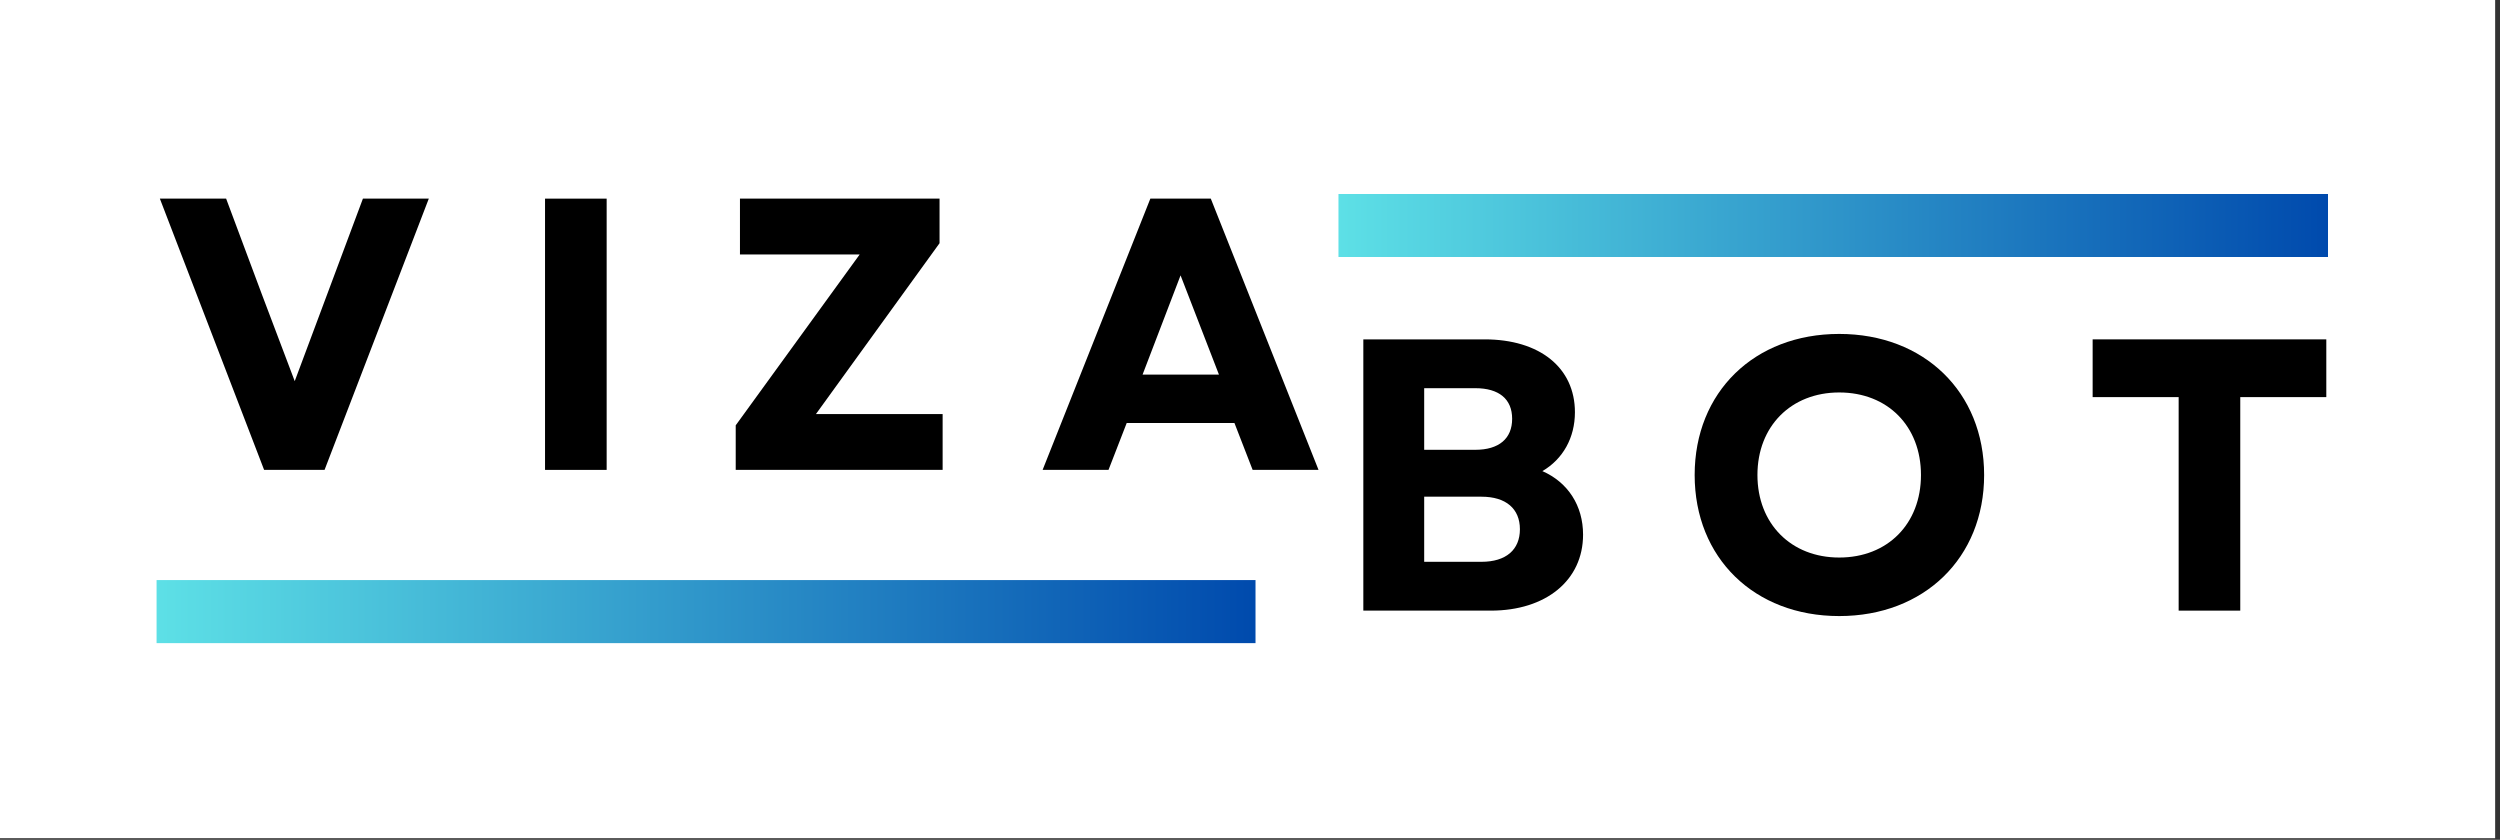
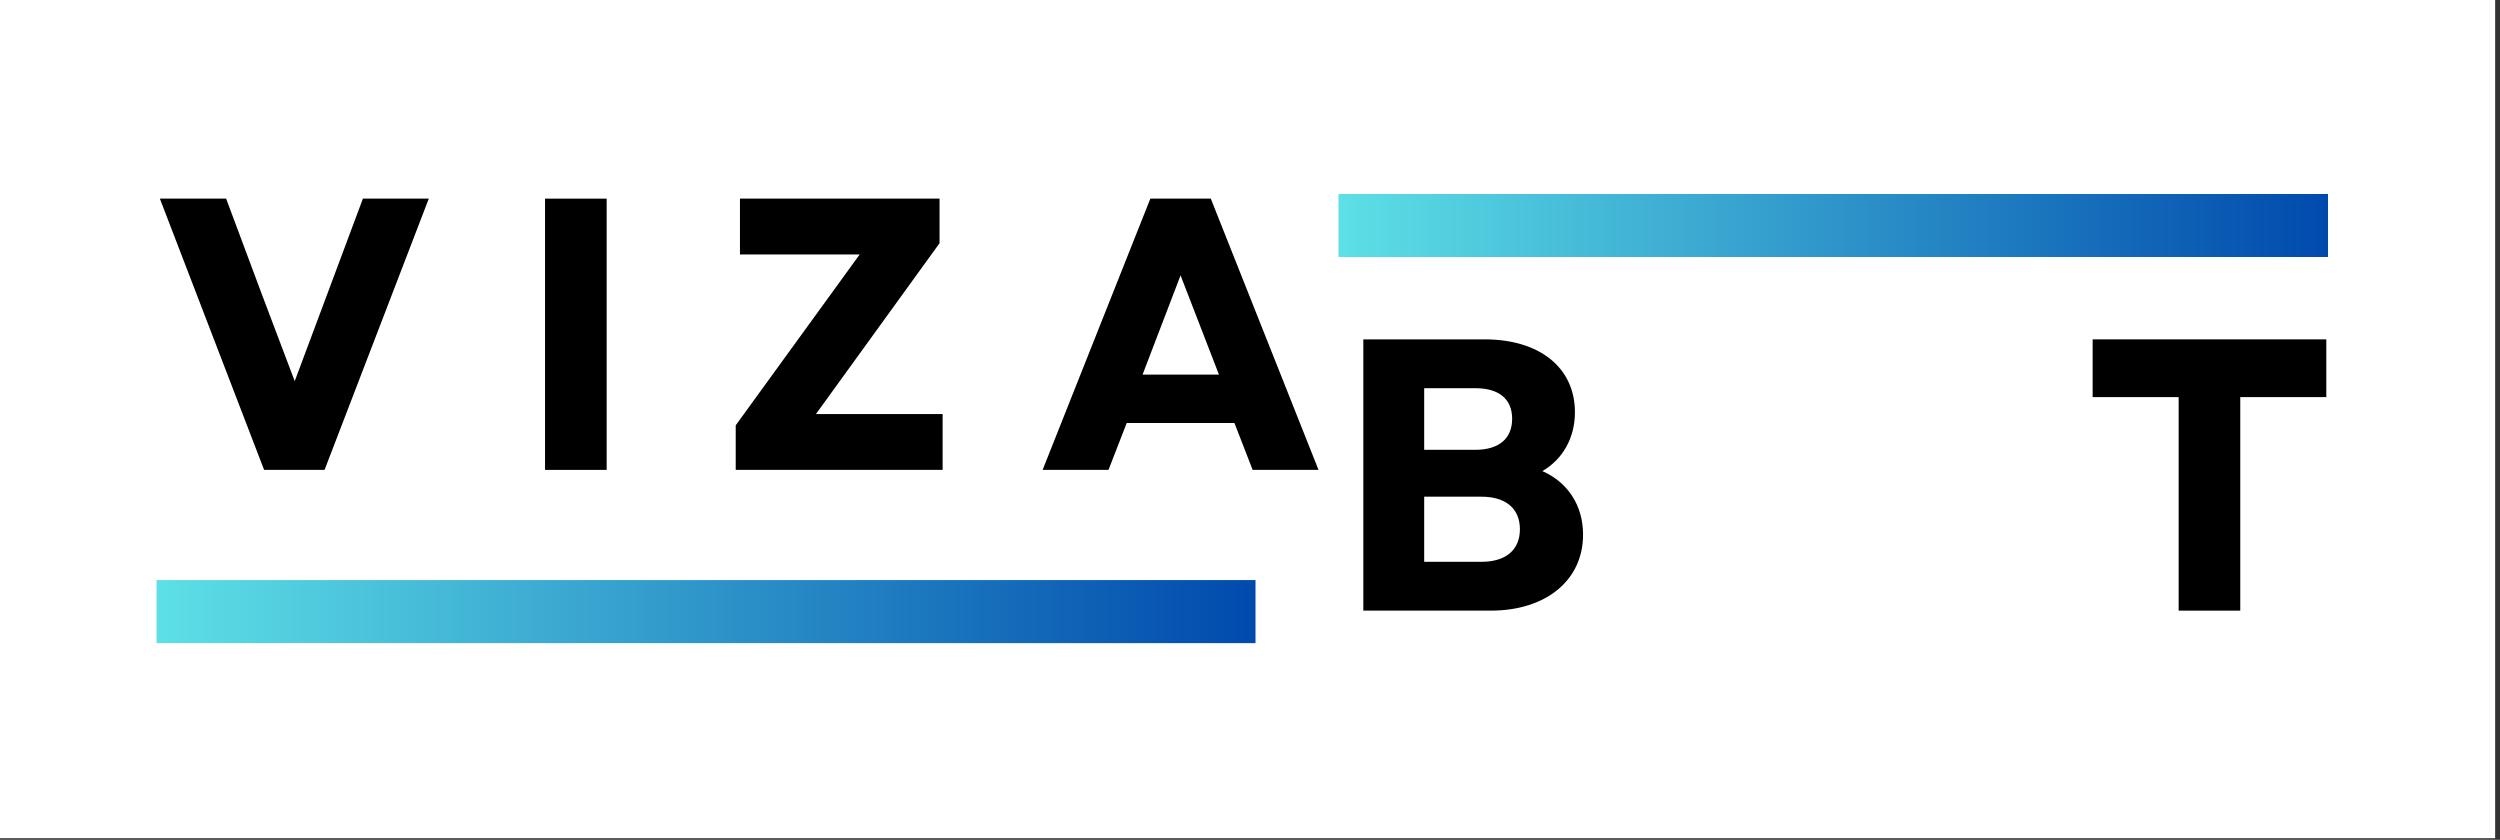
<svg xmlns="http://www.w3.org/2000/svg" width="515" zoomAndPan="magnify" viewBox="0 0 386.25 129.75" height="173" preserveAspectRatio="xMidYMid meet" version="1.0">
  <rect x="0" y="0" width="386.25" height="129.75" fill="#333333" stroke="none" />
  <defs>
    <g />
    <clipPath id="627234a77b">
-       <path d="M 0 0 L 385.5 0 L 385.5 129.5 L 0 129.5 Z M 0 0 " clip-rule="nonzero" />
+       <path d="M 0 0 L 385.5 0 L 385.5 129.5 L 0 129.5 Z " clip-rule="nonzero" />
    </clipPath>
    <clipPath id="a6d78c3bf3">
      <path d="M 24.191 89.625 L 193.977 89.625 L 193.977 99.359 L 24.191 99.359 Z M 24.191 89.625 " clip-rule="nonzero" />
    </clipPath>
    <linearGradient x1="0" gradientTransform="matrix(0.038, 0, 0, 0.038, 24.192, 89.626)" y1="0" x2="4466.562" gradientUnits="userSpaceOnUse" y2="0" id="8330a30cfc">
      <stop stop-opacity="1" stop-color="rgb(36.499%, 87.799%, 90.199%)" offset="0" />
      <stop stop-opacity="1" stop-color="rgb(36.356%, 87.569%, 90.111%)" offset="0.004" />
      <stop stop-opacity="1" stop-color="rgb(36.214%, 87.34%, 90.024%)" offset="0.008" />
      <stop stop-opacity="1" stop-color="rgb(36.07%, 87.109%, 89.937%)" offset="0.012" />
      <stop stop-opacity="1" stop-color="rgb(35.928%, 86.88%, 89.85%)" offset="0.016" />
      <stop stop-opacity="1" stop-color="rgb(35.785%, 86.65%, 89.761%)" offset="0.02" />
      <stop stop-opacity="1" stop-color="rgb(35.643%, 86.421%, 89.674%)" offset="0.023" />
      <stop stop-opacity="1" stop-color="rgb(35.501%, 86.191%, 89.586%)" offset="0.027" />
      <stop stop-opacity="1" stop-color="rgb(35.359%, 85.962%, 89.499%)" offset="0.031" />
      <stop stop-opacity="1" stop-color="rgb(35.216%, 85.732%, 89.412%)" offset="0.035" />
      <stop stop-opacity="1" stop-color="rgb(35.074%, 85.503%, 89.325%)" offset="0.039" />
      <stop stop-opacity="1" stop-color="rgb(34.93%, 85.272%, 89.236%)" offset="0.043" />
      <stop stop-opacity="1" stop-color="rgb(34.789%, 85.043%, 89.149%)" offset="0.047" />
      <stop stop-opacity="1" stop-color="rgb(34.645%, 84.813%, 89.061%)" offset="0.051" />
      <stop stop-opacity="1" stop-color="rgb(34.503%, 84.584%, 88.974%)" offset="0.055" />
      <stop stop-opacity="1" stop-color="rgb(34.36%, 84.354%, 88.885%)" offset="0.059" />
      <stop stop-opacity="1" stop-color="rgb(34.218%, 84.125%, 88.799%)" offset="0.062" />
      <stop stop-opacity="1" stop-color="rgb(34.074%, 83.894%, 88.712%)" offset="0.066" />
      <stop stop-opacity="1" stop-color="rgb(33.932%, 83.665%, 88.625%)" offset="0.07" />
      <stop stop-opacity="1" stop-color="rgb(33.789%, 83.435%, 88.536%)" offset="0.074" />
      <stop stop-opacity="1" stop-color="rgb(33.647%, 83.206%, 88.449%)" offset="0.078" />
      <stop stop-opacity="1" stop-color="rgb(33.504%, 82.976%, 88.361%)" offset="0.082" />
      <stop stop-opacity="1" stop-color="rgb(33.362%, 82.745%, 88.274%)" offset="0.086" />
      <stop stop-opacity="1" stop-color="rgb(33.22%, 82.515%, 88.187%)" offset="0.09" />
      <stop stop-opacity="1" stop-color="rgb(33.078%, 82.286%, 88.1%)" offset="0.094" />
      <stop stop-opacity="1" stop-color="rgb(32.935%, 82.056%, 88.011%)" offset="0.098" />
      <stop stop-opacity="1" stop-color="rgb(32.793%, 81.827%, 87.924%)" offset="0.102" />
      <stop stop-opacity="1" stop-color="rgb(32.649%, 81.596%, 87.836%)" offset="0.105" />
      <stop stop-opacity="1" stop-color="rgb(32.507%, 81.367%, 87.749%)" offset="0.109" />
      <stop stop-opacity="1" stop-color="rgb(32.364%, 81.137%, 87.662%)" offset="0.113" />
      <stop stop-opacity="1" stop-color="rgb(32.222%, 80.908%, 87.575%)" offset="0.117" />
      <stop stop-opacity="1" stop-color="rgb(32.079%, 80.678%, 87.486%)" offset="0.121" />
      <stop stop-opacity="1" stop-color="rgb(31.937%, 80.449%, 87.399%)" offset="0.125" />
      <stop stop-opacity="1" stop-color="rgb(31.793%, 80.219%, 87.311%)" offset="0.129" />
      <stop stop-opacity="1" stop-color="rgb(31.651%, 79.99%, 87.224%)" offset="0.133" />
      <stop stop-opacity="1" stop-color="rgb(31.508%, 79.759%, 87.137%)" offset="0.137" />
      <stop stop-opacity="1" stop-color="rgb(31.366%, 79.53%, 87.05%)" offset="0.141" />
      <stop stop-opacity="1" stop-color="rgb(31.223%, 79.3%, 86.961%)" offset="0.145" />
      <stop stop-opacity="1" stop-color="rgb(31.081%, 79.071%, 86.874%)" offset="0.148" />
      <stop stop-opacity="1" stop-color="rgb(30.939%, 78.841%, 86.786%)" offset="0.152" />
      <stop stop-opacity="1" stop-color="rgb(30.797%, 78.612%, 86.699%)" offset="0.156" />
      <stop stop-opacity="1" stop-color="rgb(30.653%, 78.381%, 86.612%)" offset="0.16" />
      <stop stop-opacity="1" stop-color="rgb(30.511%, 78.152%, 86.525%)" offset="0.164" />
      <stop stop-opacity="1" stop-color="rgb(30.368%, 77.922%, 86.436%)" offset="0.168" />
      <stop stop-opacity="1" stop-color="rgb(30.226%, 77.693%, 86.349%)" offset="0.172" />
      <stop stop-opacity="1" stop-color="rgb(30.083%, 77.463%, 86.261%)" offset="0.176" />
      <stop stop-opacity="1" stop-color="rgb(29.941%, 77.234%, 86.174%)" offset="0.18" />
      <stop stop-opacity="1" stop-color="rgb(29.797%, 77.003%, 86.086%)" offset="0.184" />
      <stop stop-opacity="1" stop-color="rgb(29.655%, 76.775%, 85.999%)" offset="0.188" />
      <stop stop-opacity="1" stop-color="rgb(29.512%, 76.544%, 85.912%)" offset="0.191" />
      <stop stop-opacity="1" stop-color="rgb(29.37%, 76.315%, 85.825%)" offset="0.195" />
      <stop stop-opacity="1" stop-color="rgb(29.227%, 76.085%, 85.736%)" offset="0.199" />
      <stop stop-opacity="1" stop-color="rgb(29.085%, 75.856%, 85.649%)" offset="0.203" />
      <stop stop-opacity="1" stop-color="rgb(28.941%, 75.626%, 85.561%)" offset="0.207" />
      <stop stop-opacity="1" stop-color="rgb(28.799%, 75.397%, 85.474%)" offset="0.211" />
      <stop stop-opacity="1" stop-color="rgb(28.658%, 75.166%, 85.387%)" offset="0.215" />
      <stop stop-opacity="1" stop-color="rgb(28.516%, 74.937%, 85.3%)" offset="0.219" />
      <stop stop-opacity="1" stop-color="rgb(28.372%, 74.707%, 85.211%)" offset="0.223" />
      <stop stop-opacity="1" stop-color="rgb(28.23%, 74.477%, 85.124%)" offset="0.227" />
      <stop stop-opacity="1" stop-color="rgb(28.087%, 74.246%, 85.036%)" offset="0.23" />
      <stop stop-opacity="1" stop-color="rgb(27.945%, 74.017%, 84.949%)" offset="0.234" />
      <stop stop-opacity="1" stop-color="rgb(27.802%, 73.787%, 84.862%)" offset="0.238" />
      <stop stop-opacity="1" stop-color="rgb(27.66%, 73.558%, 84.775%)" offset="0.242" />
      <stop stop-opacity="1" stop-color="rgb(27.516%, 73.328%, 84.686%)" offset="0.246" />
      <stop stop-opacity="1" stop-color="rgb(27.374%, 73.099%, 84.599%)" offset="0.25" />
      <stop stop-opacity="1" stop-color="rgb(27.231%, 72.868%, 84.511%)" offset="0.254" />
      <stop stop-opacity="1" stop-color="rgb(27.089%, 72.639%, 84.424%)" offset="0.258" />
      <stop stop-opacity="1" stop-color="rgb(26.945%, 72.409%, 84.337%)" offset="0.262" />
      <stop stop-opacity="1" stop-color="rgb(26.804%, 72.18%, 84.25%)" offset="0.266" />
      <stop stop-opacity="1" stop-color="rgb(26.66%, 71.95%, 84.161%)" offset="0.27" />
      <stop stop-opacity="1" stop-color="rgb(26.518%, 71.721%, 84.074%)" offset="0.273" />
      <stop stop-opacity="1" stop-color="rgb(26.375%, 71.49%, 83.986%)" offset="0.277" />
      <stop stop-opacity="1" stop-color="rgb(26.233%, 71.262%, 83.899%)" offset="0.281" />
      <stop stop-opacity="1" stop-color="rgb(26.091%, 71.031%, 83.812%)" offset="0.285" />
      <stop stop-opacity="1" stop-color="rgb(25.949%, 70.802%, 83.725%)" offset="0.289" />
      <stop stop-opacity="1" stop-color="rgb(25.806%, 70.572%, 83.636%)" offset="0.293" />
      <stop stop-opacity="1" stop-color="rgb(25.664%, 70.343%, 83.549%)" offset="0.297" />
      <stop stop-opacity="1" stop-color="rgb(25.52%, 70.113%, 83.461%)" offset="0.301" />
      <stop stop-opacity="1" stop-color="rgb(25.378%, 69.884%, 83.374%)" offset="0.305" />
      <stop stop-opacity="1" stop-color="rgb(25.235%, 69.653%, 83.286%)" offset="0.309" />
      <stop stop-opacity="1" stop-color="rgb(25.093%, 69.424%, 83.199%)" offset="0.312" />
      <stop stop-opacity="1" stop-color="rgb(24.95%, 69.194%, 83.112%)" offset="0.316" />
      <stop stop-opacity="1" stop-color="rgb(24.808%, 68.965%, 83.025%)" offset="0.32" />
      <stop stop-opacity="1" stop-color="rgb(24.664%, 68.735%, 82.936%)" offset="0.324" />
      <stop stop-opacity="1" stop-color="rgb(24.522%, 68.506%, 82.849%)" offset="0.328" />
      <stop stop-opacity="1" stop-color="rgb(24.379%, 68.275%, 82.761%)" offset="0.332" />
      <stop stop-opacity="1" stop-color="rgb(24.237%, 68.047%, 82.674%)" offset="0.336" />
      <stop stop-opacity="1" stop-color="rgb(24.094%, 67.816%, 82.587%)" offset="0.34" />
      <stop stop-opacity="1" stop-color="rgb(23.952%, 67.587%, 82.5%)" offset="0.344" />
      <stop stop-opacity="1" stop-color="rgb(23.81%, 67.357%, 82.411%)" offset="0.348" />
      <stop stop-opacity="1" stop-color="rgb(23.668%, 67.128%, 82.324%)" offset="0.352" />
      <stop stop-opacity="1" stop-color="rgb(23.524%, 66.898%, 82.236%)" offset="0.355" />
      <stop stop-opacity="1" stop-color="rgb(23.383%, 66.669%, 82.149%)" offset="0.359" />
      <stop stop-opacity="1" stop-color="rgb(23.239%, 66.438%, 82.062%)" offset="0.363" />
      <stop stop-opacity="1" stop-color="rgb(23.097%, 66.208%, 81.975%)" offset="0.367" />
      <stop stop-opacity="1" stop-color="rgb(22.954%, 65.977%, 81.886%)" offset="0.371" />
      <stop stop-opacity="1" stop-color="rgb(22.812%, 65.749%, 81.799%)" offset="0.375" />
      <stop stop-opacity="1" stop-color="rgb(22.668%, 65.518%, 81.711%)" offset="0.379" />
      <stop stop-opacity="1" stop-color="rgb(22.527%, 65.289%, 81.624%)" offset="0.383" />
      <stop stop-opacity="1" stop-color="rgb(22.383%, 65.059%, 81.537%)" offset="0.387" />
      <stop stop-opacity="1" stop-color="rgb(22.241%, 64.83%, 81.45%)" offset="0.391" />
      <stop stop-opacity="1" stop-color="rgb(22.098%, 64.6%, 81.361%)" offset="0.395" />
      <stop stop-opacity="1" stop-color="rgb(21.956%, 64.371%, 81.274%)" offset="0.398" />
      <stop stop-opacity="1" stop-color="rgb(21.812%, 64.14%, 81.186%)" offset="0.402" />
      <stop stop-opacity="1" stop-color="rgb(21.671%, 63.911%, 81.099%)" offset="0.406" />
      <stop stop-opacity="1" stop-color="rgb(21.529%, 63.681%, 81.012%)" offset="0.41" />
      <stop stop-opacity="1" stop-color="rgb(21.387%, 63.452%, 80.925%)" offset="0.414" />
      <stop stop-opacity="1" stop-color="rgb(21.243%, 63.222%, 80.836%)" offset="0.418" />
      <stop stop-opacity="1" stop-color="rgb(21.101%, 62.993%, 80.75%)" offset="0.422" />
      <stop stop-opacity="1" stop-color="rgb(20.958%, 62.762%, 80.661%)" offset="0.426" />
      <stop stop-opacity="1" stop-color="rgb(20.816%, 62.534%, 80.574%)" offset="0.43" />
      <stop stop-opacity="1" stop-color="rgb(20.673%, 62.303%, 80.486%)" offset="0.434" />
      <stop stop-opacity="1" stop-color="rgb(20.531%, 62.074%, 80.399%)" offset="0.438" />
      <stop stop-opacity="1" stop-color="rgb(20.387%, 61.844%, 80.312%)" offset="0.441" />
      <stop stop-opacity="1" stop-color="rgb(20.245%, 61.615%, 80.225%)" offset="0.445" />
      <stop stop-opacity="1" stop-color="rgb(20.102%, 61.385%, 80.136%)" offset="0.449" />
      <stop stop-opacity="1" stop-color="rgb(19.96%, 61.156%, 80.049%)" offset="0.453" />
      <stop stop-opacity="1" stop-color="rgb(19.817%, 60.925%, 79.961%)" offset="0.457" />
      <stop stop-opacity="1" stop-color="rgb(19.675%, 60.696%, 79.874%)" offset="0.461" />
      <stop stop-opacity="1" stop-color="rgb(19.531%, 60.466%, 79.787%)" offset="0.465" />
      <stop stop-opacity="1" stop-color="rgb(19.389%, 60.237%, 79.7%)" offset="0.469" />
      <stop stop-opacity="1" stop-color="rgb(19.246%, 60.007%, 79.611%)" offset="0.473" />
      <stop stop-opacity="1" stop-color="rgb(19.104%, 59.778%, 79.524%)" offset="0.477" />
      <stop stop-opacity="1" stop-color="rgb(18.962%, 59.547%, 79.436%)" offset="0.48" />
      <stop stop-opacity="1" stop-color="rgb(18.82%, 59.319%, 79.349%)" offset="0.484" />
      <stop stop-opacity="1" stop-color="rgb(18.677%, 59.088%, 79.262%)" offset="0.488" />
      <stop stop-opacity="1" stop-color="rgb(18.535%, 58.859%, 79.175%)" offset="0.492" />
      <stop stop-opacity="1" stop-color="rgb(18.391%, 58.629%, 79.086%)" offset="0.496" />
      <stop stop-opacity="1" stop-color="rgb(18.25%, 58.4%, 78.999%)" offset="0.5" />
      <stop stop-opacity="1" stop-color="rgb(18.106%, 58.17%, 78.911%)" offset="0.504" />
      <stop stop-opacity="1" stop-color="rgb(17.964%, 57.939%, 78.824%)" offset="0.508" />
      <stop stop-opacity="1" stop-color="rgb(17.821%, 57.709%, 78.737%)" offset="0.512" />
      <stop stop-opacity="1" stop-color="rgb(17.679%, 57.48%, 78.65%)" offset="0.516" />
      <stop stop-opacity="1" stop-color="rgb(17.535%, 57.249%, 78.561%)" offset="0.52" />
      <stop stop-opacity="1" stop-color="rgb(17.393%, 57.021%, 78.474%)" offset="0.523" />
      <stop stop-opacity="1" stop-color="rgb(17.25%, 56.79%, 78.386%)" offset="0.527" />
      <stop stop-opacity="1" stop-color="rgb(17.108%, 56.561%, 78.299%)" offset="0.531" />
      <stop stop-opacity="1" stop-color="rgb(16.965%, 56.331%, 78.212%)" offset="0.535" />
      <stop stop-opacity="1" stop-color="rgb(16.823%, 56.102%, 78.125%)" offset="0.539" />
      <stop stop-opacity="1" stop-color="rgb(16.681%, 55.872%, 78.036%)" offset="0.543" />
      <stop stop-opacity="1" stop-color="rgb(16.539%, 55.643%, 77.95%)" offset="0.547" />
      <stop stop-opacity="1" stop-color="rgb(16.396%, 55.412%, 77.861%)" offset="0.551" />
      <stop stop-opacity="1" stop-color="rgb(16.254%, 55.183%, 77.774%)" offset="0.555" />
      <stop stop-opacity="1" stop-color="rgb(16.11%, 54.953%, 77.686%)" offset="0.559" />
      <stop stop-opacity="1" stop-color="rgb(15.968%, 54.724%, 77.599%)" offset="0.562" />
      <stop stop-opacity="1" stop-color="rgb(15.825%, 54.494%, 77.512%)" offset="0.566" />
      <stop stop-opacity="1" stop-color="rgb(15.683%, 54.265%, 77.425%)" offset="0.57" />
      <stop stop-opacity="1" stop-color="rgb(15.54%, 54.034%, 77.336%)" offset="0.574" />
      <stop stop-opacity="1" stop-color="rgb(15.398%, 53.806%, 77.249%)" offset="0.578" />
      <stop stop-opacity="1" stop-color="rgb(15.254%, 53.575%, 77.161%)" offset="0.582" />
      <stop stop-opacity="1" stop-color="rgb(15.112%, 53.346%, 77.074%)" offset="0.586" />
      <stop stop-opacity="1" stop-color="rgb(14.969%, 53.116%, 76.987%)" offset="0.59" />
      <stop stop-opacity="1" stop-color="rgb(14.827%, 52.887%, 76.9%)" offset="0.594" />
      <stop stop-opacity="1" stop-color="rgb(14.684%, 52.657%, 76.811%)" offset="0.598" />
      <stop stop-opacity="1" stop-color="rgb(14.542%, 52.428%, 76.724%)" offset="0.602" />
      <stop stop-opacity="1" stop-color="rgb(14.4%, 52.197%, 76.636%)" offset="0.605" />
      <stop stop-opacity="1" stop-color="rgb(14.258%, 51.968%, 76.549%)" offset="0.609" />
      <stop stop-opacity="1" stop-color="rgb(14.114%, 51.738%, 76.462%)" offset="0.613" />
      <stop stop-opacity="1" stop-color="rgb(13.972%, 51.509%, 76.375%)" offset="0.617" />
      <stop stop-opacity="1" stop-color="rgb(13.829%, 51.279%, 76.286%)" offset="0.621" />
      <stop stop-opacity="1" stop-color="rgb(13.687%, 51.05%, 76.199%)" offset="0.625" />
      <stop stop-opacity="1" stop-color="rgb(13.544%, 50.819%, 76.111%)" offset="0.629" />
      <stop stop-opacity="1" stop-color="rgb(13.402%, 50.591%, 76.024%)" offset="0.633" />
      <stop stop-opacity="1" stop-color="rgb(13.258%, 50.36%, 75.937%)" offset="0.637" />
      <stop stop-opacity="1" stop-color="rgb(13.116%, 50.131%, 75.85%)" offset="0.641" />
      <stop stop-opacity="1" stop-color="rgb(12.973%, 49.901%, 75.761%)" offset="0.645" />
      <stop stop-opacity="1" stop-color="rgb(12.831%, 49.67%, 75.674%)" offset="0.648" />
      <stop stop-opacity="1" stop-color="rgb(12.688%, 49.44%, 75.586%)" offset="0.652" />
      <stop stop-opacity="1" stop-color="rgb(12.546%, 49.211%, 75.499%)" offset="0.656" />
      <stop stop-opacity="1" stop-color="rgb(12.402%, 48.981%, 75.41%)" offset="0.66" />
      <stop stop-opacity="1" stop-color="rgb(12.26%, 48.752%, 75.323%)" offset="0.664" />
      <stop stop-opacity="1" stop-color="rgb(12.117%, 48.521%, 75.237%)" offset="0.668" />
      <stop stop-opacity="1" stop-color="rgb(11.975%, 48.293%, 75.15%)" offset="0.672" />
      <stop stop-opacity="1" stop-color="rgb(11.833%, 48.062%, 75.061%)" offset="0.676" />
      <stop stop-opacity="1" stop-color="rgb(11.691%, 47.833%, 74.974%)" offset="0.68" />
      <stop stop-opacity="1" stop-color="rgb(11.548%, 47.603%, 74.886%)" offset="0.684" />
      <stop stop-opacity="1" stop-color="rgb(11.406%, 47.374%, 74.799%)" offset="0.688" />
      <stop stop-opacity="1" stop-color="rgb(11.263%, 47.144%, 74.712%)" offset="0.691" />
      <stop stop-opacity="1" stop-color="rgb(11.121%, 46.915%, 74.625%)" offset="0.695" />
      <stop stop-opacity="1" stop-color="rgb(10.977%, 46.684%, 74.536%)" offset="0.699" />
      <stop stop-opacity="1" stop-color="rgb(10.835%, 46.455%, 74.449%)" offset="0.703" />
      <stop stop-opacity="1" stop-color="rgb(10.692%, 46.225%, 74.361%)" offset="0.707" />
      <stop stop-opacity="1" stop-color="rgb(10.55%, 45.996%, 74.274%)" offset="0.711" />
      <stop stop-opacity="1" stop-color="rgb(10.406%, 45.766%, 74.187%)" offset="0.715" />
      <stop stop-opacity="1" stop-color="rgb(10.265%, 45.537%, 74.1%)" offset="0.719" />
      <stop stop-opacity="1" stop-color="rgb(10.121%, 45.306%, 74.011%)" offset="0.723" />
      <stop stop-opacity="1" stop-color="rgb(9.979%, 45.078%, 73.924%)" offset="0.727" />
      <stop stop-opacity="1" stop-color="rgb(9.836%, 44.847%, 73.836%)" offset="0.73" />
      <stop stop-opacity="1" stop-color="rgb(9.694%, 44.618%, 73.749%)" offset="0.734" />
      <stop stop-opacity="1" stop-color="rgb(9.552%, 44.388%, 73.662%)" offset="0.738" />
      <stop stop-opacity="1" stop-color="rgb(9.41%, 44.159%, 73.575%)" offset="0.742" />
      <stop stop-opacity="1" stop-color="rgb(9.267%, 43.929%, 73.486%)" offset="0.746" />
      <stop stop-opacity="1" stop-color="rgb(9.125%, 43.7%, 73.399%)" offset="0.75" />
      <stop stop-opacity="1" stop-color="rgb(8.981%, 43.469%, 73.311%)" offset="0.754" />
      <stop stop-opacity="1" stop-color="rgb(8.839%, 43.24%, 73.224%)" offset="0.758" />
      <stop stop-opacity="1" stop-color="rgb(8.696%, 43.01%, 73.137%)" offset="0.762" />
      <stop stop-opacity="1" stop-color="rgb(8.554%, 42.781%, 73.05%)" offset="0.766" />
      <stop stop-opacity="1" stop-color="rgb(8.411%, 42.551%, 72.961%)" offset="0.77" />
      <stop stop-opacity="1" stop-color="rgb(8.269%, 42.322%, 72.874%)" offset="0.773" />
      <stop stop-opacity="1" stop-color="rgb(8.125%, 42.091%, 72.786%)" offset="0.777" />
      <stop stop-opacity="1" stop-color="rgb(7.983%, 41.862%, 72.699%)" offset="0.781" />
      <stop stop-opacity="1" stop-color="rgb(7.84%, 41.632%, 72.61%)" offset="0.785" />
      <stop stop-opacity="1" stop-color="rgb(7.698%, 41.402%, 72.523%)" offset="0.789" />
      <stop stop-opacity="1" stop-color="rgb(7.555%, 41.171%, 72.437%)" offset="0.793" />
      <stop stop-opacity="1" stop-color="rgb(7.413%, 40.942%, 72.35%)" offset="0.797" />
      <stop stop-opacity="1" stop-color="rgb(7.271%, 40.712%, 72.261%)" offset="0.801" />
      <stop stop-opacity="1" stop-color="rgb(7.129%, 40.483%, 72.174%)" offset="0.805" />
      <stop stop-opacity="1" stop-color="rgb(6.985%, 40.253%, 72.086%)" offset="0.809" />
      <stop stop-opacity="1" stop-color="rgb(6.844%, 40.024%, 71.999%)" offset="0.812" />
      <stop stop-opacity="1" stop-color="rgb(6.7%, 39.793%, 71.912%)" offset="0.816" />
      <stop stop-opacity="1" stop-color="rgb(6.558%, 39.565%, 71.825%)" offset="0.82" />
      <stop stop-opacity="1" stop-color="rgb(6.415%, 39.334%, 71.736%)" offset="0.824" />
      <stop stop-opacity="1" stop-color="rgb(6.273%, 39.105%, 71.649%)" offset="0.828" />
      <stop stop-opacity="1" stop-color="rgb(6.129%, 38.875%, 71.561%)" offset="0.832" />
      <stop stop-opacity="1" stop-color="rgb(5.988%, 38.646%, 71.474%)" offset="0.836" />
      <stop stop-opacity="1" stop-color="rgb(5.844%, 38.416%, 71.387%)" offset="0.84" />
      <stop stop-opacity="1" stop-color="rgb(5.702%, 38.187%, 71.3%)" offset="0.844" />
      <stop stop-opacity="1" stop-color="rgb(5.559%, 37.956%, 71.211%)" offset="0.848" />
      <stop stop-opacity="1" stop-color="rgb(5.417%, 37.727%, 71.124%)" offset="0.852" />
      <stop stop-opacity="1" stop-color="rgb(5.273%, 37.497%, 71.036%)" offset="0.855" />
      <stop stop-opacity="1" stop-color="rgb(5.132%, 37.268%, 70.949%)" offset="0.859" />
      <stop stop-opacity="1" stop-color="rgb(4.988%, 37.038%, 70.862%)" offset="0.863" />
      <stop stop-opacity="1" stop-color="rgb(4.846%, 36.809%, 70.775%)" offset="0.867" />
      <stop stop-opacity="1" stop-color="rgb(4.704%, 36.578%, 70.686%)" offset="0.871" />
      <stop stop-opacity="1" stop-color="rgb(4.562%, 36.349%, 70.599%)" offset="0.875" />
      <stop stop-opacity="1" stop-color="rgb(4.419%, 36.119%, 70.511%)" offset="0.879" />
      <stop stop-opacity="1" stop-color="rgb(4.277%, 35.89%, 70.424%)" offset="0.883" />
      <stop stop-opacity="1" stop-color="rgb(4.134%, 35.66%, 70.337%)" offset="0.887" />
      <stop stop-opacity="1" stop-color="rgb(3.992%, 35.431%, 70.25%)" offset="0.891" />
      <stop stop-opacity="1" stop-color="rgb(3.848%, 35.2%, 70.161%)" offset="0.895" />
      <stop stop-opacity="1" stop-color="rgb(3.706%, 34.972%, 70.074%)" offset="0.898" />
      <stop stop-opacity="1" stop-color="rgb(3.563%, 34.741%, 69.986%)" offset="0.902" />
      <stop stop-opacity="1" stop-color="rgb(3.421%, 34.512%, 69.899%)" offset="0.906" />
      <stop stop-opacity="1" stop-color="rgb(3.278%, 34.282%, 69.81%)" offset="0.91" />
      <stop stop-opacity="1" stop-color="rgb(3.136%, 34.053%, 69.724%)" offset="0.914" />
      <stop stop-opacity="1" stop-color="rgb(2.992%, 33.823%, 69.637%)" offset="0.918" />
      <stop stop-opacity="1" stop-color="rgb(2.85%, 33.594%, 69.55%)" offset="0.922" />
      <stop stop-opacity="1" stop-color="rgb(2.707%, 33.363%, 69.461%)" offset="0.926" />
      <stop stop-opacity="1" stop-color="rgb(2.565%, 33.133%, 69.374%)" offset="0.93" />
      <stop stop-opacity="1" stop-color="rgb(2.423%, 32.903%, 69.286%)" offset="0.934" />
      <stop stop-opacity="1" stop-color="rgb(2.281%, 32.674%, 69.199%)" offset="0.938" />
      <stop stop-opacity="1" stop-color="rgb(2.138%, 32.443%, 69.112%)" offset="0.941" />
      <stop stop-opacity="1" stop-color="rgb(1.996%, 32.214%, 69.025%)" offset="0.945" />
      <stop stop-opacity="1" stop-color="rgb(1.852%, 31.984%, 68.936%)" offset="0.949" />
      <stop stop-opacity="1" stop-color="rgb(1.711%, 31.755%, 68.849%)" offset="0.953" />
      <stop stop-opacity="1" stop-color="rgb(1.567%, 31.525%, 68.761%)" offset="0.957" />
      <stop stop-opacity="1" stop-color="rgb(1.425%, 31.296%, 68.674%)" offset="0.961" />
      <stop stop-opacity="1" stop-color="rgb(1.282%, 31.065%, 68.587%)" offset="0.965" />
      <stop stop-opacity="1" stop-color="rgb(1.14%, 30.836%, 68.5%)" offset="0.969" />
      <stop stop-opacity="1" stop-color="rgb(0.996%, 30.606%, 68.411%)" offset="0.973" />
      <stop stop-opacity="1" stop-color="rgb(0.854%, 30.377%, 68.324%)" offset="0.977" />
      <stop stop-opacity="1" stop-color="rgb(0.711%, 30.147%, 68.236%)" offset="0.98" />
      <stop stop-opacity="1" stop-color="rgb(0.569%, 29.918%, 68.149%)" offset="0.984" />
      <stop stop-opacity="1" stop-color="rgb(0.426%, 29.688%, 68.062%)" offset="0.988" />
      <stop stop-opacity="1" stop-color="rgb(0.284%, 29.459%, 67.975%)" offset="0.992" />
      <stop stop-opacity="1" stop-color="rgb(0.142%, 29.228%, 67.886%)" offset="0.996" />
      <stop stop-opacity="1" stop-color="rgb(0%, 28.999%, 67.799%)" offset="1" />
    </linearGradient>
    <clipPath id="ac8d7833ae">
      <path d="M 206.793 29.977 L 359.676 29.977 L 359.676 39.707 L 206.793 39.707 Z M 206.793 29.977 " clip-rule="nonzero" />
    </clipPath>
    <linearGradient x1="-0" gradientTransform="matrix(0.038, 0, 0, 0.038, 206.792, 29.975)" y1="0" x2="4022" gradientUnits="userSpaceOnUse" y2="0" id="1b1943b887">
      <stop stop-opacity="1" stop-color="rgb(36.499%, 87.799%, 90.199%)" offset="0" />
      <stop stop-opacity="1" stop-color="rgb(36.356%, 87.569%, 90.111%)" offset="0.004" />
      <stop stop-opacity="1" stop-color="rgb(36.214%, 87.34%, 90.024%)" offset="0.008" />
      <stop stop-opacity="1" stop-color="rgb(36.07%, 87.109%, 89.937%)" offset="0.012" />
      <stop stop-opacity="1" stop-color="rgb(35.928%, 86.88%, 89.85%)" offset="0.016" />
      <stop stop-opacity="1" stop-color="rgb(35.786%, 86.65%, 89.761%)" offset="0.02" />
      <stop stop-opacity="1" stop-color="rgb(35.645%, 86.421%, 89.674%)" offset="0.023" />
      <stop stop-opacity="1" stop-color="rgb(35.501%, 86.191%, 89.586%)" offset="0.027" />
      <stop stop-opacity="1" stop-color="rgb(35.359%, 85.962%, 89.499%)" offset="0.031" />
      <stop stop-opacity="1" stop-color="rgb(35.216%, 85.732%, 89.412%)" offset="0.035" />
      <stop stop-opacity="1" stop-color="rgb(35.074%, 85.503%, 89.325%)" offset="0.039" />
      <stop stop-opacity="1" stop-color="rgb(34.93%, 85.272%, 89.236%)" offset="0.043" />
      <stop stop-opacity="1" stop-color="rgb(34.789%, 85.043%, 89.149%)" offset="0.047" />
      <stop stop-opacity="1" stop-color="rgb(34.645%, 84.813%, 89.061%)" offset="0.051" />
      <stop stop-opacity="1" stop-color="rgb(34.503%, 84.584%, 88.974%)" offset="0.055" />
      <stop stop-opacity="1" stop-color="rgb(34.36%, 84.354%, 88.887%)" offset="0.059" />
      <stop stop-opacity="1" stop-color="rgb(34.218%, 84.125%, 88.8%)" offset="0.062" />
      <stop stop-opacity="1" stop-color="rgb(34.074%, 83.894%, 88.712%)" offset="0.066" />
      <stop stop-opacity="1" stop-color="rgb(33.932%, 83.665%, 88.625%)" offset="0.07" />
      <stop stop-opacity="1" stop-color="rgb(33.789%, 83.435%, 88.536%)" offset="0.074" />
      <stop stop-opacity="1" stop-color="rgb(33.647%, 83.206%, 88.449%)" offset="0.078" />
      <stop stop-opacity="1" stop-color="rgb(33.505%, 82.976%, 88.361%)" offset="0.082" />
      <stop stop-opacity="1" stop-color="rgb(33.363%, 82.747%, 88.274%)" offset="0.086" />
      <stop stop-opacity="1" stop-color="rgb(33.22%, 82.516%, 88.187%)" offset="0.09" />
      <stop stop-opacity="1" stop-color="rgb(33.078%, 82.288%, 88.1%)" offset="0.094" />
      <stop stop-opacity="1" stop-color="rgb(32.935%, 82.057%, 88.011%)" offset="0.098" />
      <stop stop-opacity="1" stop-color="rgb(32.793%, 81.828%, 87.924%)" offset="0.102" />
      <stop stop-opacity="1" stop-color="rgb(32.649%, 81.598%, 87.836%)" offset="0.105" />
      <stop stop-opacity="1" stop-color="rgb(32.507%, 81.369%, 87.749%)" offset="0.109" />
      <stop stop-opacity="1" stop-color="rgb(32.364%, 81.139%, 87.662%)" offset="0.113" />
      <stop stop-opacity="1" stop-color="rgb(32.222%, 80.908%, 87.575%)" offset="0.117" />
      <stop stop-opacity="1" stop-color="rgb(32.079%, 80.678%, 87.486%)" offset="0.121" />
      <stop stop-opacity="1" stop-color="rgb(31.937%, 80.449%, 87.399%)" offset="0.125" />
      <stop stop-opacity="1" stop-color="rgb(31.793%, 80.219%, 87.311%)" offset="0.129" />
      <stop stop-opacity="1" stop-color="rgb(31.651%, 79.99%, 87.224%)" offset="0.133" />
      <stop stop-opacity="1" stop-color="rgb(31.508%, 79.759%, 87.137%)" offset="0.137" />
      <stop stop-opacity="1" stop-color="rgb(31.366%, 79.53%, 87.05%)" offset="0.141" />
      <stop stop-opacity="1" stop-color="rgb(31.224%, 79.3%, 86.961%)" offset="0.145" />
      <stop stop-opacity="1" stop-color="rgb(31.082%, 79.071%, 86.874%)" offset="0.148" />
      <stop stop-opacity="1" stop-color="rgb(30.939%, 78.841%, 86.786%)" offset="0.152" />
      <stop stop-opacity="1" stop-color="rgb(30.797%, 78.612%, 86.699%)" offset="0.156" />
      <stop stop-opacity="1" stop-color="rgb(30.653%, 78.381%, 86.612%)" offset="0.16" />
      <stop stop-opacity="1" stop-color="rgb(30.511%, 78.152%, 86.525%)" offset="0.164" />
      <stop stop-opacity="1" stop-color="rgb(30.368%, 77.922%, 86.436%)" offset="0.168" />
      <stop stop-opacity="1" stop-color="rgb(30.226%, 77.693%, 86.349%)" offset="0.172" />
      <stop stop-opacity="1" stop-color="rgb(30.083%, 77.463%, 86.261%)" offset="0.176" />
      <stop stop-opacity="1" stop-color="rgb(29.941%, 77.234%, 86.174%)" offset="0.18" />
      <stop stop-opacity="1" stop-color="rgb(29.797%, 77.003%, 86.087%)" offset="0.184" />
      <stop stop-opacity="1" stop-color="rgb(29.655%, 76.775%, 86%)" offset="0.188" />
      <stop stop-opacity="1" stop-color="rgb(29.512%, 76.544%, 85.912%)" offset="0.191" />
      <stop stop-opacity="1" stop-color="rgb(29.37%, 76.315%, 85.825%)" offset="0.195" />
      <stop stop-opacity="1" stop-color="rgb(29.227%, 76.085%, 85.736%)" offset="0.199" />
      <stop stop-opacity="1" stop-color="rgb(29.085%, 75.856%, 85.649%)" offset="0.203" />
      <stop stop-opacity="1" stop-color="rgb(28.943%, 75.626%, 85.562%)" offset="0.207" />
      <stop stop-opacity="1" stop-color="rgb(28.801%, 75.397%, 85.475%)" offset="0.211" />
      <stop stop-opacity="1" stop-color="rgb(28.658%, 75.166%, 85.387%)" offset="0.215" />
      <stop stop-opacity="1" stop-color="rgb(28.516%, 74.937%, 85.3%)" offset="0.219" />
      <stop stop-opacity="1" stop-color="rgb(28.372%, 74.707%, 85.211%)" offset="0.223" />
      <stop stop-opacity="1" stop-color="rgb(28.23%, 74.478%, 85.124%)" offset="0.227" />
      <stop stop-opacity="1" stop-color="rgb(28.087%, 74.248%, 85.036%)" offset="0.23" />
      <stop stop-opacity="1" stop-color="rgb(27.945%, 74.019%, 84.949%)" offset="0.234" />
      <stop stop-opacity="1" stop-color="rgb(27.802%, 73.788%, 84.862%)" offset="0.238" />
      <stop stop-opacity="1" stop-color="rgb(27.66%, 73.56%, 84.775%)" offset="0.242" />
      <stop stop-opacity="1" stop-color="rgb(27.516%, 73.329%, 84.686%)" offset="0.246" />
      <stop stop-opacity="1" stop-color="rgb(27.374%, 73.1%, 84.599%)" offset="0.25" />
      <stop stop-opacity="1" stop-color="rgb(27.231%, 72.87%, 84.511%)" offset="0.254" />
      <stop stop-opacity="1" stop-color="rgb(27.089%, 72.641%, 84.424%)" offset="0.258" />
      <stop stop-opacity="1" stop-color="rgb(26.945%, 72.411%, 84.337%)" offset="0.262" />
      <stop stop-opacity="1" stop-color="rgb(26.804%, 72.182%, 84.25%)" offset="0.266" />
      <stop stop-opacity="1" stop-color="rgb(26.662%, 71.951%, 84.161%)" offset="0.27" />
      <stop stop-opacity="1" stop-color="rgb(26.52%, 71.722%, 84.074%)" offset="0.273" />
      <stop stop-opacity="1" stop-color="rgb(26.376%, 71.492%, 83.986%)" offset="0.277" />
      <stop stop-opacity="1" stop-color="rgb(26.234%, 71.263%, 83.899%)" offset="0.281" />
      <stop stop-opacity="1" stop-color="rgb(26.091%, 71.033%, 83.812%)" offset="0.285" />
      <stop stop-opacity="1" stop-color="rgb(25.949%, 70.804%, 83.725%)" offset="0.289" />
      <stop stop-opacity="1" stop-color="rgb(25.806%, 70.573%, 83.636%)" offset="0.293" />
      <stop stop-opacity="1" stop-color="rgb(25.664%, 70.343%, 83.549%)" offset="0.297" />
      <stop stop-opacity="1" stop-color="rgb(25.52%, 70.113%, 83.461%)" offset="0.301" />
      <stop stop-opacity="1" stop-color="rgb(25.378%, 69.884%, 83.374%)" offset="0.305" />
      <stop stop-opacity="1" stop-color="rgb(25.235%, 69.653%, 83.287%)" offset="0.309" />
      <stop stop-opacity="1" stop-color="rgb(25.093%, 69.424%, 83.2%)" offset="0.312" />
      <stop stop-opacity="1" stop-color="rgb(24.95%, 69.194%, 83.112%)" offset="0.316" />
      <stop stop-opacity="1" stop-color="rgb(24.808%, 68.965%, 83.025%)" offset="0.32" />
      <stop stop-opacity="1" stop-color="rgb(24.666%, 68.735%, 82.936%)" offset="0.324" />
      <stop stop-opacity="1" stop-color="rgb(24.524%, 68.506%, 82.849%)" offset="0.328" />
      <stop stop-opacity="1" stop-color="rgb(24.38%, 68.275%, 82.762%)" offset="0.332" />
      <stop stop-opacity="1" stop-color="rgb(24.239%, 68.047%, 82.675%)" offset="0.336" />
      <stop stop-opacity="1" stop-color="rgb(24.095%, 67.816%, 82.587%)" offset="0.34" />
      <stop stop-opacity="1" stop-color="rgb(23.953%, 67.587%, 82.5%)" offset="0.344" />
      <stop stop-opacity="1" stop-color="rgb(23.81%, 67.357%, 82.411%)" offset="0.348" />
      <stop stop-opacity="1" stop-color="rgb(23.668%, 67.128%, 82.324%)" offset="0.352" />
      <stop stop-opacity="1" stop-color="rgb(23.524%, 66.898%, 82.237%)" offset="0.355" />
      <stop stop-opacity="1" stop-color="rgb(23.383%, 66.669%, 82.15%)" offset="0.359" />
      <stop stop-opacity="1" stop-color="rgb(23.239%, 66.438%, 82.062%)" offset="0.363" />
      <stop stop-opacity="1" stop-color="rgb(23.097%, 66.209%, 81.975%)" offset="0.367" />
      <stop stop-opacity="1" stop-color="rgb(22.954%, 65.979%, 81.886%)" offset="0.371" />
      <stop stop-opacity="1" stop-color="rgb(22.812%, 65.75%, 81.799%)" offset="0.375" />
      <stop stop-opacity="1" stop-color="rgb(22.668%, 65.52%, 81.712%)" offset="0.379" />
      <stop stop-opacity="1" stop-color="rgb(22.527%, 65.291%, 81.625%)" offset="0.383" />
      <stop stop-opacity="1" stop-color="rgb(22.385%, 65.06%, 81.537%)" offset="0.387" />
      <stop stop-opacity="1" stop-color="rgb(22.243%, 64.832%, 81.45%)" offset="0.391" />
      <stop stop-opacity="1" stop-color="rgb(22.099%, 64.601%, 81.361%)" offset="0.395" />
      <stop stop-opacity="1" stop-color="rgb(21.957%, 64.372%, 81.274%)" offset="0.398" />
      <stop stop-opacity="1" stop-color="rgb(21.814%, 64.142%, 81.186%)" offset="0.402" />
      <stop stop-opacity="1" stop-color="rgb(21.672%, 63.913%, 81.099%)" offset="0.406" />
      <stop stop-opacity="1" stop-color="rgb(21.529%, 63.683%, 81.012%)" offset="0.41" />
      <stop stop-opacity="1" stop-color="rgb(21.387%, 63.454%, 80.925%)" offset="0.414" />
      <stop stop-opacity="1" stop-color="rgb(21.243%, 63.223%, 80.836%)" offset="0.418" />
      <stop stop-opacity="1" stop-color="rgb(21.101%, 62.994%, 80.75%)" offset="0.422" />
      <stop stop-opacity="1" stop-color="rgb(20.958%, 62.764%, 80.661%)" offset="0.426" />
      <stop stop-opacity="1" stop-color="rgb(20.816%, 62.535%, 80.574%)" offset="0.43" />
      <stop stop-opacity="1" stop-color="rgb(20.673%, 62.305%, 80.487%)" offset="0.434" />
      <stop stop-opacity="1" stop-color="rgb(20.531%, 62.076%, 80.4%)" offset="0.438" />
      <stop stop-opacity="1" stop-color="rgb(20.387%, 61.845%, 80.312%)" offset="0.441" />
      <stop stop-opacity="1" stop-color="rgb(20.245%, 61.617%, 80.225%)" offset="0.445" />
      <stop stop-opacity="1" stop-color="rgb(20.103%, 61.386%, 80.136%)" offset="0.449" />
      <stop stop-opacity="1" stop-color="rgb(19.962%, 61.157%, 80.049%)" offset="0.453" />
      <stop stop-opacity="1" stop-color="rgb(19.818%, 60.927%, 79.962%)" offset="0.457" />
      <stop stop-opacity="1" stop-color="rgb(19.676%, 60.698%, 79.875%)" offset="0.461" />
      <stop stop-opacity="1" stop-color="rgb(19.533%, 60.468%, 79.787%)" offset="0.465" />
      <stop stop-opacity="1" stop-color="rgb(19.391%, 60.239%, 79.7%)" offset="0.469" />
      <stop stop-opacity="1" stop-color="rgb(19.247%, 60.008%, 79.611%)" offset="0.473" />
      <stop stop-opacity="1" stop-color="rgb(19.106%, 59.778%, 79.524%)" offset="0.477" />
      <stop stop-opacity="1" stop-color="rgb(18.962%, 59.547%, 79.437%)" offset="0.48" />
      <stop stop-opacity="1" stop-color="rgb(18.82%, 59.319%, 79.35%)" offset="0.484" />
      <stop stop-opacity="1" stop-color="rgb(18.677%, 59.088%, 79.262%)" offset="0.488" />
      <stop stop-opacity="1" stop-color="rgb(18.535%, 58.859%, 79.175%)" offset="0.492" />
      <stop stop-opacity="1" stop-color="rgb(18.391%, 58.629%, 79.086%)" offset="0.496" />
      <stop stop-opacity="1" stop-color="rgb(18.25%, 58.4%, 78.999%)" offset="0.5" />
      <stop stop-opacity="1" stop-color="rgb(18.106%, 58.17%, 78.912%)" offset="0.504" />
      <stop stop-opacity="1" stop-color="rgb(17.964%, 57.941%, 78.825%)" offset="0.508" />
      <stop stop-opacity="1" stop-color="rgb(17.822%, 57.71%, 78.737%)" offset="0.512" />
      <stop stop-opacity="1" stop-color="rgb(17.68%, 57.481%, 78.65%)" offset="0.516" />
      <stop stop-opacity="1" stop-color="rgb(17.537%, 57.251%, 78.561%)" offset="0.52" />
      <stop stop-opacity="1" stop-color="rgb(17.395%, 57.022%, 78.474%)" offset="0.523" />
      <stop stop-opacity="1" stop-color="rgb(17.252%, 56.792%, 78.387%)" offset="0.527" />
      <stop stop-opacity="1" stop-color="rgb(17.11%, 56.563%, 78.3%)" offset="0.531" />
      <stop stop-opacity="1" stop-color="rgb(16.966%, 56.332%, 78.212%)" offset="0.535" />
      <stop stop-opacity="1" stop-color="rgb(16.824%, 56.104%, 78.125%)" offset="0.539" />
      <stop stop-opacity="1" stop-color="rgb(16.681%, 55.873%, 78.036%)" offset="0.543" />
      <stop stop-opacity="1" stop-color="rgb(16.539%, 55.644%, 77.95%)" offset="0.547" />
      <stop stop-opacity="1" stop-color="rgb(16.396%, 55.414%, 77.861%)" offset="0.551" />
      <stop stop-opacity="1" stop-color="rgb(16.254%, 55.185%, 77.774%)" offset="0.555" />
      <stop stop-opacity="1" stop-color="rgb(16.11%, 54.955%, 77.687%)" offset="0.559" />
      <stop stop-opacity="1" stop-color="rgb(15.968%, 54.726%, 77.6%)" offset="0.562" />
      <stop stop-opacity="1" stop-color="rgb(15.825%, 54.495%, 77.512%)" offset="0.566" />
      <stop stop-opacity="1" stop-color="rgb(15.683%, 54.266%, 77.425%)" offset="0.57" />
      <stop stop-opacity="1" stop-color="rgb(15.541%, 54.036%, 77.336%)" offset="0.574" />
      <stop stop-opacity="1" stop-color="rgb(15.399%, 53.807%, 77.249%)" offset="0.578" />
      <stop stop-opacity="1" stop-color="rgb(15.256%, 53.577%, 77.162%)" offset="0.582" />
      <stop stop-opacity="1" stop-color="rgb(15.114%, 53.348%, 77.075%)" offset="0.586" />
      <stop stop-opacity="1" stop-color="rgb(14.97%, 53.117%, 76.987%)" offset="0.59" />
      <stop stop-opacity="1" stop-color="rgb(14.828%, 52.888%, 76.9%)" offset="0.594" />
      <stop stop-opacity="1" stop-color="rgb(14.685%, 52.658%, 76.811%)" offset="0.598" />
      <stop stop-opacity="1" stop-color="rgb(14.543%, 52.429%, 76.724%)" offset="0.602" />
      <stop stop-opacity="1" stop-color="rgb(14.4%, 52.199%, 76.637%)" offset="0.605" />
      <stop stop-opacity="1" stop-color="rgb(14.258%, 51.97%, 76.55%)" offset="0.609" />
      <stop stop-opacity="1" stop-color="rgb(14.114%, 51.74%, 76.462%)" offset="0.613" />
      <stop stop-opacity="1" stop-color="rgb(13.972%, 51.511%, 76.375%)" offset="0.617" />
      <stop stop-opacity="1" stop-color="rgb(13.829%, 51.28%, 76.286%)" offset="0.621" />
      <stop stop-opacity="1" stop-color="rgb(13.687%, 51.051%, 76.199%)" offset="0.625" />
      <stop stop-opacity="1" stop-color="rgb(13.545%, 50.821%, 76.112%)" offset="0.629" />
      <stop stop-opacity="1" stop-color="rgb(13.403%, 50.592%, 76.025%)" offset="0.633" />
      <stop stop-opacity="1" stop-color="rgb(13.26%, 50.362%, 75.937%)" offset="0.637" />
      <stop stop-opacity="1" stop-color="rgb(13.118%, 50.133%, 75.85%)" offset="0.641" />
      <stop stop-opacity="1" stop-color="rgb(12.975%, 49.902%, 75.761%)" offset="0.645" />
      <stop stop-opacity="1" stop-color="rgb(12.833%, 49.673%, 75.674%)" offset="0.648" />
      <stop stop-opacity="1" stop-color="rgb(12.689%, 49.443%, 75.587%)" offset="0.652" />
      <stop stop-opacity="1" stop-color="rgb(12.547%, 49.213%, 75.5%)" offset="0.656" />
      <stop stop-opacity="1" stop-color="rgb(12.404%, 48.982%, 75.412%)" offset="0.66" />
      <stop stop-opacity="1" stop-color="rgb(12.262%, 48.753%, 75.325%)" offset="0.664" />
      <stop stop-opacity="1" stop-color="rgb(12.119%, 48.523%, 75.237%)" offset="0.668" />
      <stop stop-opacity="1" stop-color="rgb(11.977%, 48.294%, 75.15%)" offset="0.672" />
      <stop stop-opacity="1" stop-color="rgb(11.833%, 48.064%, 75.063%)" offset="0.676" />
      <stop stop-opacity="1" stop-color="rgb(11.691%, 47.835%, 74.976%)" offset="0.68" />
      <stop stop-opacity="1" stop-color="rgb(11.548%, 47.604%, 74.887%)" offset="0.684" />
      <stop stop-opacity="1" stop-color="rgb(11.406%, 47.375%, 74.8%)" offset="0.688" />
      <stop stop-opacity="1" stop-color="rgb(11.264%, 47.145%, 74.712%)" offset="0.691" />
      <stop stop-opacity="1" stop-color="rgb(11.122%, 46.916%, 74.625%)" offset="0.695" />
      <stop stop-opacity="1" stop-color="rgb(10.979%, 46.686%, 74.536%)" offset="0.699" />
      <stop stop-opacity="1" stop-color="rgb(10.837%, 46.457%, 74.449%)" offset="0.703" />
      <stop stop-opacity="1" stop-color="rgb(10.693%, 46.227%, 74.362%)" offset="0.707" />
      <stop stop-opacity="1" stop-color="rgb(10.551%, 45.998%, 74.275%)" offset="0.711" />
      <stop stop-opacity="1" stop-color="rgb(10.408%, 45.767%, 74.187%)" offset="0.715" />
      <stop stop-opacity="1" stop-color="rgb(10.266%, 45.538%, 74.1%)" offset="0.719" />
      <stop stop-opacity="1" stop-color="rgb(10.123%, 45.308%, 74.011%)" offset="0.723" />
      <stop stop-opacity="1" stop-color="rgb(9.981%, 45.079%, 73.924%)" offset="0.727" />
      <stop stop-opacity="1" stop-color="rgb(9.837%, 44.849%, 73.837%)" offset="0.73" />
      <stop stop-opacity="1" stop-color="rgb(9.695%, 44.62%, 73.75%)" offset="0.734" />
      <stop stop-opacity="1" stop-color="rgb(9.552%, 44.389%, 73.662%)" offset="0.738" />
      <stop stop-opacity="1" stop-color="rgb(9.41%, 44.16%, 73.575%)" offset="0.742" />
      <stop stop-opacity="1" stop-color="rgb(9.267%, 43.93%, 73.486%)" offset="0.746" />
      <stop stop-opacity="1" stop-color="rgb(9.125%, 43.701%, 73.399%)" offset="0.75" />
      <stop stop-opacity="1" stop-color="rgb(8.983%, 43.471%, 73.312%)" offset="0.754" />
      <stop stop-opacity="1" stop-color="rgb(8.841%, 43.242%, 73.225%)" offset="0.758" />
      <stop stop-opacity="1" stop-color="rgb(8.698%, 43.011%, 73.137%)" offset="0.762" />
      <stop stop-opacity="1" stop-color="rgb(8.556%, 42.783%, 73.05%)" offset="0.766" />
      <stop stop-opacity="1" stop-color="rgb(8.412%, 42.552%, 72.961%)" offset="0.77" />
      <stop stop-opacity="1" stop-color="rgb(8.27%, 42.323%, 72.874%)" offset="0.773" />
      <stop stop-opacity="1" stop-color="rgb(8.127%, 42.093%, 72.787%)" offset="0.777" />
      <stop stop-opacity="1" stop-color="rgb(7.985%, 41.864%, 72.701%)" offset="0.781" />
      <stop stop-opacity="1" stop-color="rgb(7.841%, 41.634%, 72.612%)" offset="0.785" />
      <stop stop-opacity="1" stop-color="rgb(7.7%, 41.405%, 72.525%)" offset="0.789" />
      <stop stop-opacity="1" stop-color="rgb(7.556%, 41.174%, 72.437%)" offset="0.793" />
      <stop stop-opacity="1" stop-color="rgb(7.414%, 40.945%, 72.35%)" offset="0.797" />
      <stop stop-opacity="1" stop-color="rgb(7.271%, 40.715%, 72.263%)" offset="0.801" />
      <stop stop-opacity="1" stop-color="rgb(7.129%, 40.486%, 72.176%)" offset="0.805" />
      <stop stop-opacity="1" stop-color="rgb(6.985%, 40.256%, 72.087%)" offset="0.809" />
      <stop stop-opacity="1" stop-color="rgb(6.844%, 40.027%, 72%)" offset="0.812" />
      <stop stop-opacity="1" stop-color="rgb(6.702%, 39.796%, 71.912%)" offset="0.816" />
      <stop stop-opacity="1" stop-color="rgb(6.56%, 39.568%, 71.825%)" offset="0.82" />
      <stop stop-opacity="1" stop-color="rgb(6.416%, 39.337%, 71.738%)" offset="0.824" />
      <stop stop-opacity="1" stop-color="rgb(6.274%, 39.108%, 71.651%)" offset="0.828" />
      <stop stop-opacity="1" stop-color="rgb(6.131%, 38.878%, 71.562%)" offset="0.832" />
      <stop stop-opacity="1" stop-color="rgb(5.989%, 38.647%, 71.475%)" offset="0.836" />
      <stop stop-opacity="1" stop-color="rgb(5.846%, 38.417%, 71.387%)" offset="0.84" />
      <stop stop-opacity="1" stop-color="rgb(5.704%, 38.188%, 71.3%)" offset="0.844" />
      <stop stop-opacity="1" stop-color="rgb(5.56%, 37.958%, 71.213%)" offset="0.848" />
      <stop stop-opacity="1" stop-color="rgb(5.418%, 37.729%, 71.126%)" offset="0.852" />
      <stop stop-opacity="1" stop-color="rgb(5.275%, 37.498%, 71.037%)" offset="0.855" />
      <stop stop-opacity="1" stop-color="rgb(5.133%, 37.27%, 70.95%)" offset="0.859" />
      <stop stop-opacity="1" stop-color="rgb(4.99%, 37.039%, 70.862%)" offset="0.863" />
      <stop stop-opacity="1" stop-color="rgb(4.848%, 36.81%, 70.775%)" offset="0.867" />
      <stop stop-opacity="1" stop-color="rgb(4.704%, 36.58%, 70.686%)" offset="0.871" />
      <stop stop-opacity="1" stop-color="rgb(4.562%, 36.351%, 70.599%)" offset="0.875" />
      <stop stop-opacity="1" stop-color="rgb(4.42%, 36.121%, 70.512%)" offset="0.879" />
      <stop stop-opacity="1" stop-color="rgb(4.279%, 35.892%, 70.425%)" offset="0.883" />
      <stop stop-opacity="1" stop-color="rgb(4.135%, 35.661%, 70.337%)" offset="0.887" />
      <stop stop-opacity="1" stop-color="rgb(3.993%, 35.432%, 70.25%)" offset="0.891" />
      <stop stop-opacity="1" stop-color="rgb(3.85%, 35.202%, 70.161%)" offset="0.895" />
      <stop stop-opacity="1" stop-color="rgb(3.708%, 34.973%, 70.074%)" offset="0.898" />
      <stop stop-opacity="1" stop-color="rgb(3.564%, 34.743%, 69.987%)" offset="0.902" />
      <stop stop-opacity="1" stop-color="rgb(3.423%, 34.514%, 69.901%)" offset="0.906" />
      <stop stop-opacity="1" stop-color="rgb(3.279%, 34.283%, 69.812%)" offset="0.91" />
      <stop stop-opacity="1" stop-color="rgb(3.137%, 34.055%, 69.725%)" offset="0.914" />
      <stop stop-opacity="1" stop-color="rgb(2.994%, 33.824%, 69.637%)" offset="0.918" />
      <stop stop-opacity="1" stop-color="rgb(2.852%, 33.595%, 69.55%)" offset="0.922" />
      <stop stop-opacity="1" stop-color="rgb(2.708%, 33.365%, 69.463%)" offset="0.926" />
      <stop stop-opacity="1" stop-color="rgb(2.567%, 33.136%, 69.376%)" offset="0.93" />
      <stop stop-opacity="1" stop-color="rgb(2.425%, 32.906%, 69.287%)" offset="0.934" />
      <stop stop-opacity="1" stop-color="rgb(2.283%, 32.677%, 69.2%)" offset="0.938" />
      <stop stop-opacity="1" stop-color="rgb(2.139%, 32.446%, 69.112%)" offset="0.941" />
      <stop stop-opacity="1" stop-color="rgb(1.997%, 32.217%, 69.025%)" offset="0.945" />
      <stop stop-opacity="1" stop-color="rgb(1.854%, 31.987%, 68.938%)" offset="0.949" />
      <stop stop-opacity="1" stop-color="rgb(1.712%, 31.758%, 68.851%)" offset="0.953" />
      <stop stop-opacity="1" stop-color="rgb(1.569%, 31.528%, 68.762%)" offset="0.957" />
      <stop stop-opacity="1" stop-color="rgb(1.427%, 31.299%, 68.675%)" offset="0.961" />
      <stop stop-opacity="1" stop-color="rgb(1.283%, 31.068%, 68.587%)" offset="0.965" />
      <stop stop-opacity="1" stop-color="rgb(1.141%, 30.84%, 68.5%)" offset="0.969" />
      <stop stop-opacity="1" stop-color="rgb(0.998%, 30.609%, 68.413%)" offset="0.973" />
      <stop stop-opacity="1" stop-color="rgb(0.856%, 30.38%, 68.326%)" offset="0.977" />
      <stop stop-opacity="1" stop-color="rgb(0.713%, 30.15%, 68.237%)" offset="0.98" />
      <stop stop-opacity="1" stop-color="rgb(0.571%, 29.921%, 68.15%)" offset="0.984" />
      <stop stop-opacity="1" stop-color="rgb(0.427%, 29.691%, 68.062%)" offset="0.988" />
      <stop stop-opacity="1" stop-color="rgb(0.285%, 29.462%, 67.975%)" offset="0.992" />
      <stop stop-opacity="1" stop-color="rgb(0.143%, 29.231%, 67.888%)" offset="0.996" />
      <stop stop-opacity="1" stop-color="rgb(0.002%, 29.002%, 67.801%)" offset="1" />
    </linearGradient>
  </defs>
  <g clip-path="url(#627234a77b)">
    <path fill="#ffffff" d="M 0 0 L 385.5 0 L 385.5 129.5 L 0 129.5 Z M 0 0 " fill-opacity="1" fill-rule="nonzero" />
  </g>
  <g clip-path="url(#a6d78c3bf3)">
    <path fill="url(#8330a30cfc)" d="M 24.191 89.625 L 24.191 99.359 L 193.977 99.359 L 193.977 89.625 Z M 24.191 89.625 " fill-rule="nonzero" />
  </g>
  <g clip-path="url(#ac8d7833ae)">
    <path fill="url(#1b1943b887)" d="M 206.793 29.977 L 206.793 39.707 L 359.676 39.707 L 359.676 29.977 Z M 206.793 29.977 " fill-rule="nonzero" />
  </g>
  <g fill="#000000" fill-opacity="1">
    <g transform="translate(24.16, 72.599)">
      <g>
        <path d="M 16.645 0 L 25.984 0 L 42.09 -41.91 L 31.91 -41.91 L 21.375 -13.711 L 16.344 -27.004 L 10.777 -41.91 L 0.539 -41.91 Z M 16.645 0 " />
      </g>
    </g>
  </g>
  <g fill="#000000" fill-opacity="1">
    <g transform="translate(79.181, 72.599)">
      <g>
        <path d="M 5.027 0 L 14.547 0 L 14.547 -41.91 L 5.027 -41.91 Z M 5.027 0 " />
      </g>
    </g>
  </g>
  <g fill="#000000" fill-opacity="1">
    <g transform="translate(111.152, 72.599)">
      <g>
        <path d="M 2.516 0 L 34.484 0 L 34.484 -8.621 L 14.906 -8.621 L 34.008 -35.023 L 34.008 -41.91 L 3.172 -41.91 L 3.172 -33.289 L 21.672 -33.289 L 2.516 -6.887 Z M 2.516 0 " />
      </g>
    </g>
  </g>
  <g fill="#000000" fill-opacity="1">
    <g transform="translate(160.545, 72.599)">
      <g>
        <path d="M 0.539 0 L 10.719 0 L 13.531 -7.246 L 30.176 -7.246 L 32.988 0 L 43.168 0 L 26.523 -41.91 L 17.184 -41.91 Z M 15.984 -14.727 L 21.852 -30.055 L 27.781 -14.727 Z M 15.984 -14.727 " />
      </g>
    </g>
  </g>
  <g fill="#000000" fill-opacity="1">
    <g transform="translate(205.607, 94.342)">
      <g>
        <path d="M 5.027 0 L 24.727 0 C 33.23 0 38.977 -4.672 38.977 -11.734 C 38.977 -16.227 36.641 -19.816 32.691 -21.555 C 35.863 -23.41 37.719 -26.703 37.719 -30.652 C 37.719 -37.539 32.27 -41.91 23.77 -41.91 L 5.027 -41.91 Z M 14.43 -7.543 L 14.43 -17.602 L 23.289 -17.602 C 27.062 -17.602 29.219 -15.746 29.219 -12.574 C 29.219 -9.398 27.062 -7.543 23.289 -7.543 Z M 14.43 -24.848 L 14.43 -34.367 L 22.332 -34.367 C 25.984 -34.367 28.02 -32.691 28.02 -29.637 C 28.02 -26.582 25.984 -24.848 22.332 -24.848 Z M 14.43 -24.848 " />
      </g>
    </g>
  </g>
  <g fill="#000000" fill-opacity="1">
    <g transform="translate(259.251, 94.342)">
      <g>
-         <path d="M 24.906 0.84 C 38.02 0.84 47.297 -8.141 47.297 -20.953 C 47.297 -33.766 38.02 -42.75 24.906 -42.75 C 11.793 -42.75 2.574 -33.766 2.574 -20.953 C 2.574 -8.141 11.793 0.84 24.906 0.84 Z M 12.273 -20.953 C 12.273 -28.5 17.484 -33.707 24.906 -33.707 C 32.391 -33.707 37.539 -28.5 37.539 -20.953 C 37.539 -13.41 32.391 -8.203 24.906 -8.203 C 17.484 -8.203 12.273 -13.41 12.273 -20.953 Z M 12.273 -20.953 " />
-       </g>
+         </g>
    </g>
  </g>
  <g fill="#000000" fill-opacity="1">
    <g transform="translate(321.516, 94.342)">
      <g>
        <path d="M 15.086 0 L 24.605 0 L 24.605 -32.988 L 37.898 -32.988 L 37.898 -41.91 L 1.797 -41.91 L 1.797 -32.988 L 15.086 -32.988 Z M 15.086 0 " />
      </g>
    </g>
  </g>
</svg>